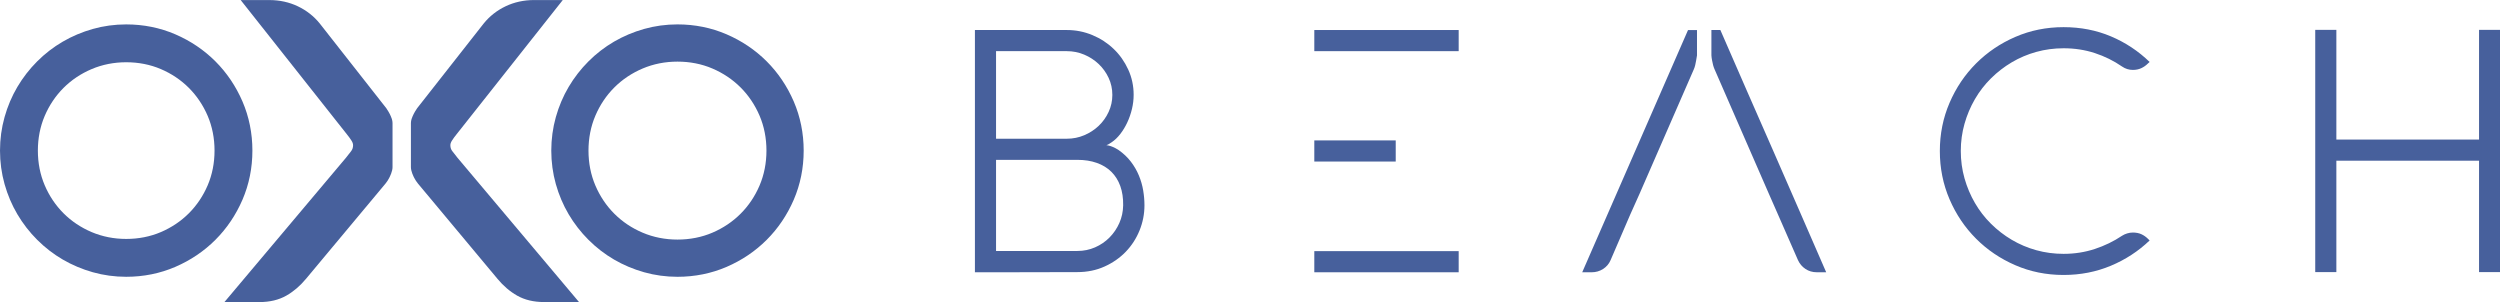
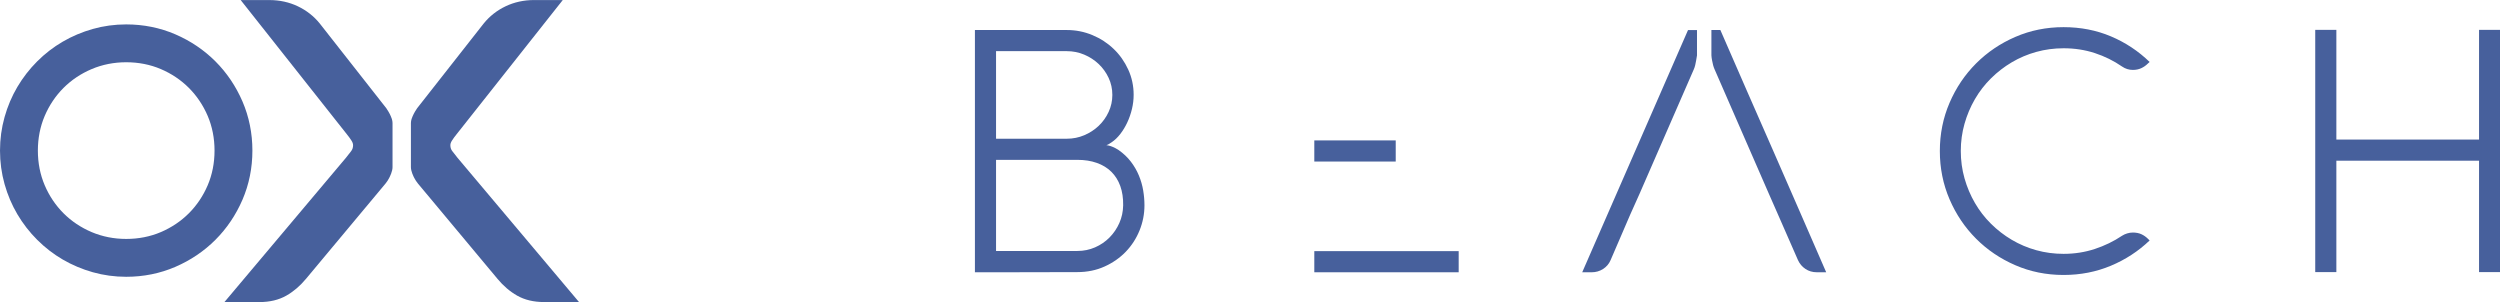
<svg xmlns="http://www.w3.org/2000/svg" xmlns:ns1="http://sodipodi.sourceforge.net/DTD/sodipodi-0.dtd" xmlns:ns2="http://www.inkscape.org/namespaces/inkscape" xml:space="preserve" width="4.609in" height="0.557in" version="1.1" style="shape-rendering:geometricPrecision; text-rendering:geometricPrecision; image-rendering:optimizeQuality; fill-rule:evenodd; clip-rule:evenodd" viewBox="0 0 4609.44 556.85" id="svg33" ns1:docname="Oxo Beach Dark.svg">
  <ns1:namedview id="namedview35" pagecolor="#ffffff" bordercolor="#000000" borderopacity="0.25" ns2:showpageshadow="2" ns2:pageopacity="0.0" ns2:pagecheckerboard="0" ns2:deskcolor="#d1d1d1" ns2:document-units="in" />
  <defs id="defs4">
    <style type="text/css" id="style2">
   
    .fil0 {fill:#47609C;fill-rule:nonzero}
   
  </style>
  </defs>
  <g id="Layer_x0020_1" ns2:label="Layer 1">
    <g id="_2450180654880">
      <path class="fil0" d="M1986.41 462.63c11.62,0 22.54,-2.24 32.72,-6.7 10.18,-4.47 19.07,-10.54 26.65,-18.24 7.58,-7.68 13.6,-16.56 18.07,-26.65 4.47,-10.06 6.8,-20.93 7.01,-32.57 0.21,-13.29 -1.56,-25.14 -5.29,-35.53 -3.74,-10.37 -9.25,-19.17 -16.53,-26.35 -7.26,-7.15 -16.19,-12.61 -26.79,-16.35 -10.6,-3.75 -22.44,-5.61 -35.54,-5.61l-150.22 0 0 168 149.92 0zm-149.92 -368.4l0 161.44 130.58 0c11.24,0 21.87,-2.14 31.96,-6.39 10.07,-4.26 18.96,-10.03 26.64,-17.29 7.68,-7.28 13.82,-15.86 18.39,-25.72 4.57,-9.88 6.86,-20.31 6.86,-31.33 0,-11.21 -2.29,-21.69 -6.86,-31.47 -4.57,-9.78 -10.7,-18.29 -18.39,-25.56 -7.68,-7.28 -16.57,-13.04 -26.64,-17.29 -10.08,-4.26 -20.72,-6.39 -31.96,-6.39l-130.58 0zm13.4 407.67l-52.36 0 0 -446.64 169.54 0c16.42,0 32.11,3.13 47.07,9.35 14.96,6.24 28.06,14.75 39.26,25.57 11.24,10.79 20.17,23.47 26.82,38.02 6.64,14.56 9.97,30.03 9.97,46.44 0,8.74 -1.04,17.46 -3.11,26.18 -2.09,8.72 -4.94,16.99 -8.59,24.79 -3.62,7.78 -7.9,14.85 -12.78,21.18 -4.89,6.33 -10.24,11.49 -16.06,15.42 -2.49,1.67 -4.46,2.92 -5.92,3.75 -1.46,0.83 -2.6,1.36 -3.43,1.56 -0.83,0.21 -1.46,0.28 -1.86,0.17 -0.42,-0.11 -0.74,-0.17 -0.94,-0.17 4.15,0 8.51,0.94 13.1,2.8 4.57,1.88 8.51,3.94 11.85,6.24 8.93,6.24 16.46,13.35 22.58,21.36 6.14,8 11.07,16.52 14.81,25.54 3.75,9.04 6.39,18.25 7.96,27.59 1.56,9.35 2.33,18.5 2.33,27.42 0,16.02 -3.02,31.43 -9.04,46.28 -6.03,14.87 -14.48,27.96 -25.4,39.29 -10.91,11.32 -23.94,20.4 -39.11,27.25 -15.17,6.88 -31.91,10.31 -50.18,10.31l-136.52 0.3z" id="path7" />
      <path class="fil0" d="M3615.28 278.43c0,17.46 2.3,34.24 6.86,50.33 4.57,16.1 10.96,31.22 19.17,45.35 8.2,14.13 18.08,26.91 29.61,38.33 11.53,11.43 24.3,21.31 38.33,29.61 14.03,8.32 29.1,14.71 45.2,19.17 16.11,4.47 32.87,6.71 50.33,6.71 20.17,0 39.32,-2.99 57.52,-8.97 18.18,-5.99 34.96,-14.13 50.33,-24.43 2.91,-1.86 6.07,-3.29 9.51,-4.32 3.42,-1.03 6.9,-1.57 10.43,-1.57 6.03,0 11.28,1.06 15.75,3.12 4.46,2.06 8.46,4.88 11.99,8.39l3.12 3.1c-20.78,19.86 -44.68,35.44 -71.69,46.71 -26.87,11.22 -55.7,16.86 -86.47,16.91l-0.97 0c-31.4,-0.06 -60.85,-6.01 -88.33,-17.91 -27.64,-11.94 -51.79,-28.25 -72.47,-48.93 -20.68,-20.68 -36.98,-44.87 -48.93,-72.62 -11.94,-27.74 -17.92,-57.41 -17.92,-88.97 0,-31.59 5.97,-61.25 17.92,-88.99 11.94,-27.74 28.25,-51.94 48.93,-72.63 20.68,-20.68 44.83,-36.98 72.47,-48.93 27.63,-11.96 57.24,-17.93 88.82,-17.93 31.38,0 60.47,5.67 87.28,16.98 26.81,11.33 50.6,27.08 71.37,47.22l-3.12 2.8c-3.74,3.75 -7.89,6.65 -12.46,8.72 -4.57,2.08 -9.65,3.12 -15.28,3.12 -7.28,0 -13.92,-2.08 -19.94,-6.24 -15.38,-10.59 -32.1,-18.85 -50.18,-24.78 -18.07,-5.93 -37.29,-8.89 -57.67,-8.89 -17.46,0 -34.22,2.25 -50.33,6.71 -16.1,4.46 -31.17,10.86 -45.2,19.17 -14.03,8.31 -26.8,18.18 -38.33,29.61 -11.53,11.43 -21.41,24.2 -29.61,38.33 -8.21,14.14 -14.6,29.25 -19.17,45.35 -4.57,16.11 -6.86,32.88 -6.86,50.35z" id="path9" />
      <polygon class="fil0" points="4609.44,501.59 4570.8,501.59 4570.8,296.19 4307.73,296.19 4307.73,501.59 4268.77,501.59 4268.77,54.95 4307.73,54.95 4307.73,257.22 4570.8,257.22 4570.8,54.95 4609.44,54.95 " id="polygon11" />
      <path class="fil0" d="M3318.29 389.85c-16.11,-37.09 -32.26,-74.08 -48.47,-110.96 -16.19,-36.89 -32.46,-73.93 -48.76,-111.11 -16.32,-37.2 -32.68,-74.7 -49.09,-112.53l-16.52 0 0 46.76c0,0 0,-0.02 0,-0.02 0.19,3.13 0.61,6.24 1.25,9.35 0.4,2.72 1.03,5.57 1.86,8.57 0.83,3.03 1.76,5.68 2.81,7.97l100.06 229.37 17.14 38.97 36.46 83.21c3.12,6.86 7.75,12.32 13.87,16.37 6.13,4.06 13.04,6.07 20.72,6.07l17.46 0c-16.42,-37.6 -32.68,-74.96 -48.78,-112.04z" id="path13" />
      <path class="fil0" d="M3112.36 55.26l-195.11 446.64 17.46 0c7.68,0 14.69,-2.01 21.04,-6.07 6.33,-4.06 10.94,-9.52 13.86,-16.37l35.85 -83.21 17.46 -38.97 100.04 -229.39c1.04,-2.29 1.92,-4.93 2.65,-7.96 0.74,-3.02 1.29,-5.88 1.71,-8.57 0.63,-3.11 1.15,-6.22 1.57,-9.33l0 -46.76 -16.53 0z" id="path15" />
-       <polygon class="fil0" points="2689.47,94.22 2423.29,94.22 2423.29,55.25 2689.47,55.25 " id="polygon17" />
      <polygon class="fil0" points="2689.47,501.9 2423.29,501.9 2423.29,462.93 2689.47,462.93 " id="polygon19" />
      <polygon class="fil0" points="2573.39,297.74 2423.29,297.74 2423.29,258.78 2573.39,258.78 " id="polygon21" />
-       <path class="fil0" d="M1400.47 341.91c-8.44,19.79 -20.21,37.32 -34.96,52.06 -14.75,14.76 -32.28,26.52 -52.06,34.96 -19.74,8.42 -41.38,12.7 -64.35,12.7 -22.7,0 -44.29,-4.28 -64.17,-12.7 -19.92,-8.44 -37.48,-20.19 -52.24,-34.96 -14.75,-14.74 -26.51,-32.26 -34.96,-52.06 -8.42,-19.74 -12.7,-41.37 -12.7,-64.35 0,-22.97 4.28,-44.63 12.7,-64.36 8.43,-19.78 20.19,-37.29 34.96,-52.06 14.74,-14.74 32.32,-26.5 52.24,-34.94 19.89,-8.43 41.47,-12.69 64.17,-12.69 22.96,0 44.61,4.26 64.35,12.69 19.79,8.44 37.3,20.21 52.06,34.94 14.75,14.76 26.51,32.28 34.96,52.06 8.42,19.74 12.7,41.4 12.7,64.36 0,22.96 -4.28,44.61 -12.7,64.35zm63.02 -154.93l-0.06 -0.13c-12.11,-28.04 -28.88,-52.87 -49.82,-73.81 -20.96,-20.96 -45.82,-37.74 -73.91,-49.86 -28.15,-12.14 -58.64,-18.31 -90.59,-18.31 -21.14,0 -41.85,2.82 -61.56,8.4 -19.67,5.56 -38.32,13.44 -55.44,23.42 -17.14,10 -32.98,22.24 -47.09,36.35 -14.13,14.13 -26.42,29.96 -36.53,47.06 -10.14,17.14 -18.1,35.88 -23.67,55.71 -5.57,19.86 -8.39,40.64 -8.39,61.75 0,21.13 2.82,41.9 8.39,61.75 5.57,19.82 13.53,38.57 23.67,55.7 10.11,17.11 22.4,32.93 36.53,47.06 14.12,14.14 29.98,26.36 47.09,36.35 17.1,9.98 35.75,17.86 55.44,23.43 19.72,5.57 40.43,8.39 61.56,8.39 31.94,0 62.43,-6.14 90.59,-18.29 28.08,-12.11 52.94,-28.89 73.91,-49.87 20.97,-20.96 37.75,-45.83 49.88,-73.92 12.14,-28.15 18.3,-58.63 18.3,-90.58 0,-31.97 -6.17,-62.43 -18.3,-90.58z" id="path23" />
      <path class="fil0" d="M232.68 440.43c-22.54,0 -43.97,-4.25 -63.69,-12.6 -19.79,-8.4 -37.24,-20.07 -51.87,-34.71 -14.65,-14.64 -26.33,-32.03 -34.71,-51.68 -8.36,-19.58 -12.6,-41.07 -12.6,-63.89 0,-22.81 4.24,-44.31 12.6,-63.89 8.37,-19.64 20.06,-37.03 34.71,-51.69 14.64,-14.63 32.08,-26.3 51.87,-34.7 19.74,-8.35 41.17,-12.6 63.69,-12.6 22.81,0 44.3,4.24 63.88,12.6 19.67,8.39 37.04,20.06 51.69,34.7 14.64,14.67 26.32,32.06 34.71,51.69 8.36,19.6 12.6,41.1 12.6,63.89 0,22.79 -4.24,44.29 -12.6,63.89 -8.39,19.65 -20.07,37.04 -34.71,51.68 -14.65,14.65 -32.04,26.32 -51.69,34.71 -19.57,8.36 -41.07,12.6 -63.88,12.6zm164.5 1.63c20.97,-20.96 37.75,-45.83 49.88,-73.91 12.14,-28.15 18.3,-58.64 18.3,-90.59 0,-31.94 -6.17,-62.43 -18.3,-90.58 -12.13,-28.09 -28.91,-52.96 -49.88,-73.93 -20.96,-20.96 -45.82,-37.74 -73.91,-49.86 -28.15,-12.14 -58.63,-18.29 -90.59,-18.29 -21.14,0 -41.85,2.82 -61.56,8.39 -19.67,5.56 -38.32,13.44 -55.43,23.43 -17.15,9.98 -33,22.22 -47.11,36.33 -14.13,14.13 -26.42,29.96 -36.53,47.06 -10.14,17.14 -18.1,35.88 -23.65,55.7 -5.57,19.87 -8.4,40.64 -8.4,61.76 0,21.12 2.83,41.9 8.4,61.76 5.56,19.8 13.51,38.56 23.65,55.68 10.11,17.11 22.4,32.94 36.53,47.06 14.12,14.14 29.98,26.37 47.09,36.35 17.1,9.98 35.75,17.87 55.44,23.43 19.71,5.57 40.43,8.39 61.56,8.39 31.96,0 62.43,-6.14 90.59,-18.29 28.07,-12.11 52.94,-28.89 73.91,-49.87z" id="path25" />
      <path class="fil0" d="M648.11 259.25c1.93,3.02 2.89,5.78 2.89,8.46 0,4.32 -1.24,7.97 -3.76,11.13 -3.97,4.97 -7.07,8.91 -9.2,11.74l-224.26 266.28 64.42 0c19.15,0 35.86,-3.98 49.68,-11.86 13.29,-7.57 25.43,-17.91 36.07,-30.75l146.98 -176.07c2.67,-3.35 4.92,-6.78 6.5,-9.92 1.47,-2.76 6.31,-12.4 6.31,-20.08l0 -81.39c0,-1.17 -0.1,-2.27 -0.29,-3.33l0 -0.02c-0.14,-0.82 -0.33,-1.68 -0.54,-2.61 -0.17,-0.72 -0.39,-1.48 -0.65,-2.24 -0.51,-1.44 -1.08,-2.92 -1.8,-4.63 -0.61,-1.37 -1.24,-2.71 -1.93,-4.08 -1.5,-3 -3.39,-6.14 -5.79,-9.59l0.1 -0.1 -123.26 -156.93c-10.82,-13.44 -24.44,-24.12 -40.46,-31.76 -15.89,-7.57 -33.42,-11.43 -52.11,-11.48l-53.24 0 195.46 247.06c3.11,3.75 6.11,7.86 8.9,12.19z" id="path27" />
      <path class="fil0" d="M834.13 278.83c-2.54,-3.17 -3.76,-6.79 -3.76,-11.13 0,-2.67 0.94,-5.43 2.87,-8.46 2.83,-4.42 5.81,-8.46 9.08,-12.41l195.3 -246.85 -53.25 0c-18.68,0.06 -36.22,3.92 -52.11,11.49 -16.02,7.64 -29.65,18.36 -40.53,31.87l-117.81 149.98 -0.19 0.22c-0.04,0.04 -0.07,0.1 -0.1,0.13l-5.07 6.5 0.07 0.08c-2.39,3.46 -4.29,6.58 -5.79,9.6 -0.71,1.4 -1.32,2.72 -2.03,4.32 -0.65,1.54 -1.21,3 -1.72,4.43 -0.25,0.71 -0.47,1.47 -0.64,2.19 -0.21,0.91 -0.39,1.78 -0.54,2.63 -0.2,1.07 -0.28,2.17 -0.28,3.33l0 81.39c0,7.68 4.74,17.15 6.18,19.85 1.72,3.4 3.92,6.76 6.76,10.32l146.82 175.87c10.65,12.85 22.79,23.21 36.1,30.78 13.8,7.86 30.53,11.86 49.68,11.86l64.4 0 -224.25 -266.26c-2.14,-2.83 -5.22,-6.79 -9.19,-11.75z" id="path29" />
    </g>
  </g>
</svg>